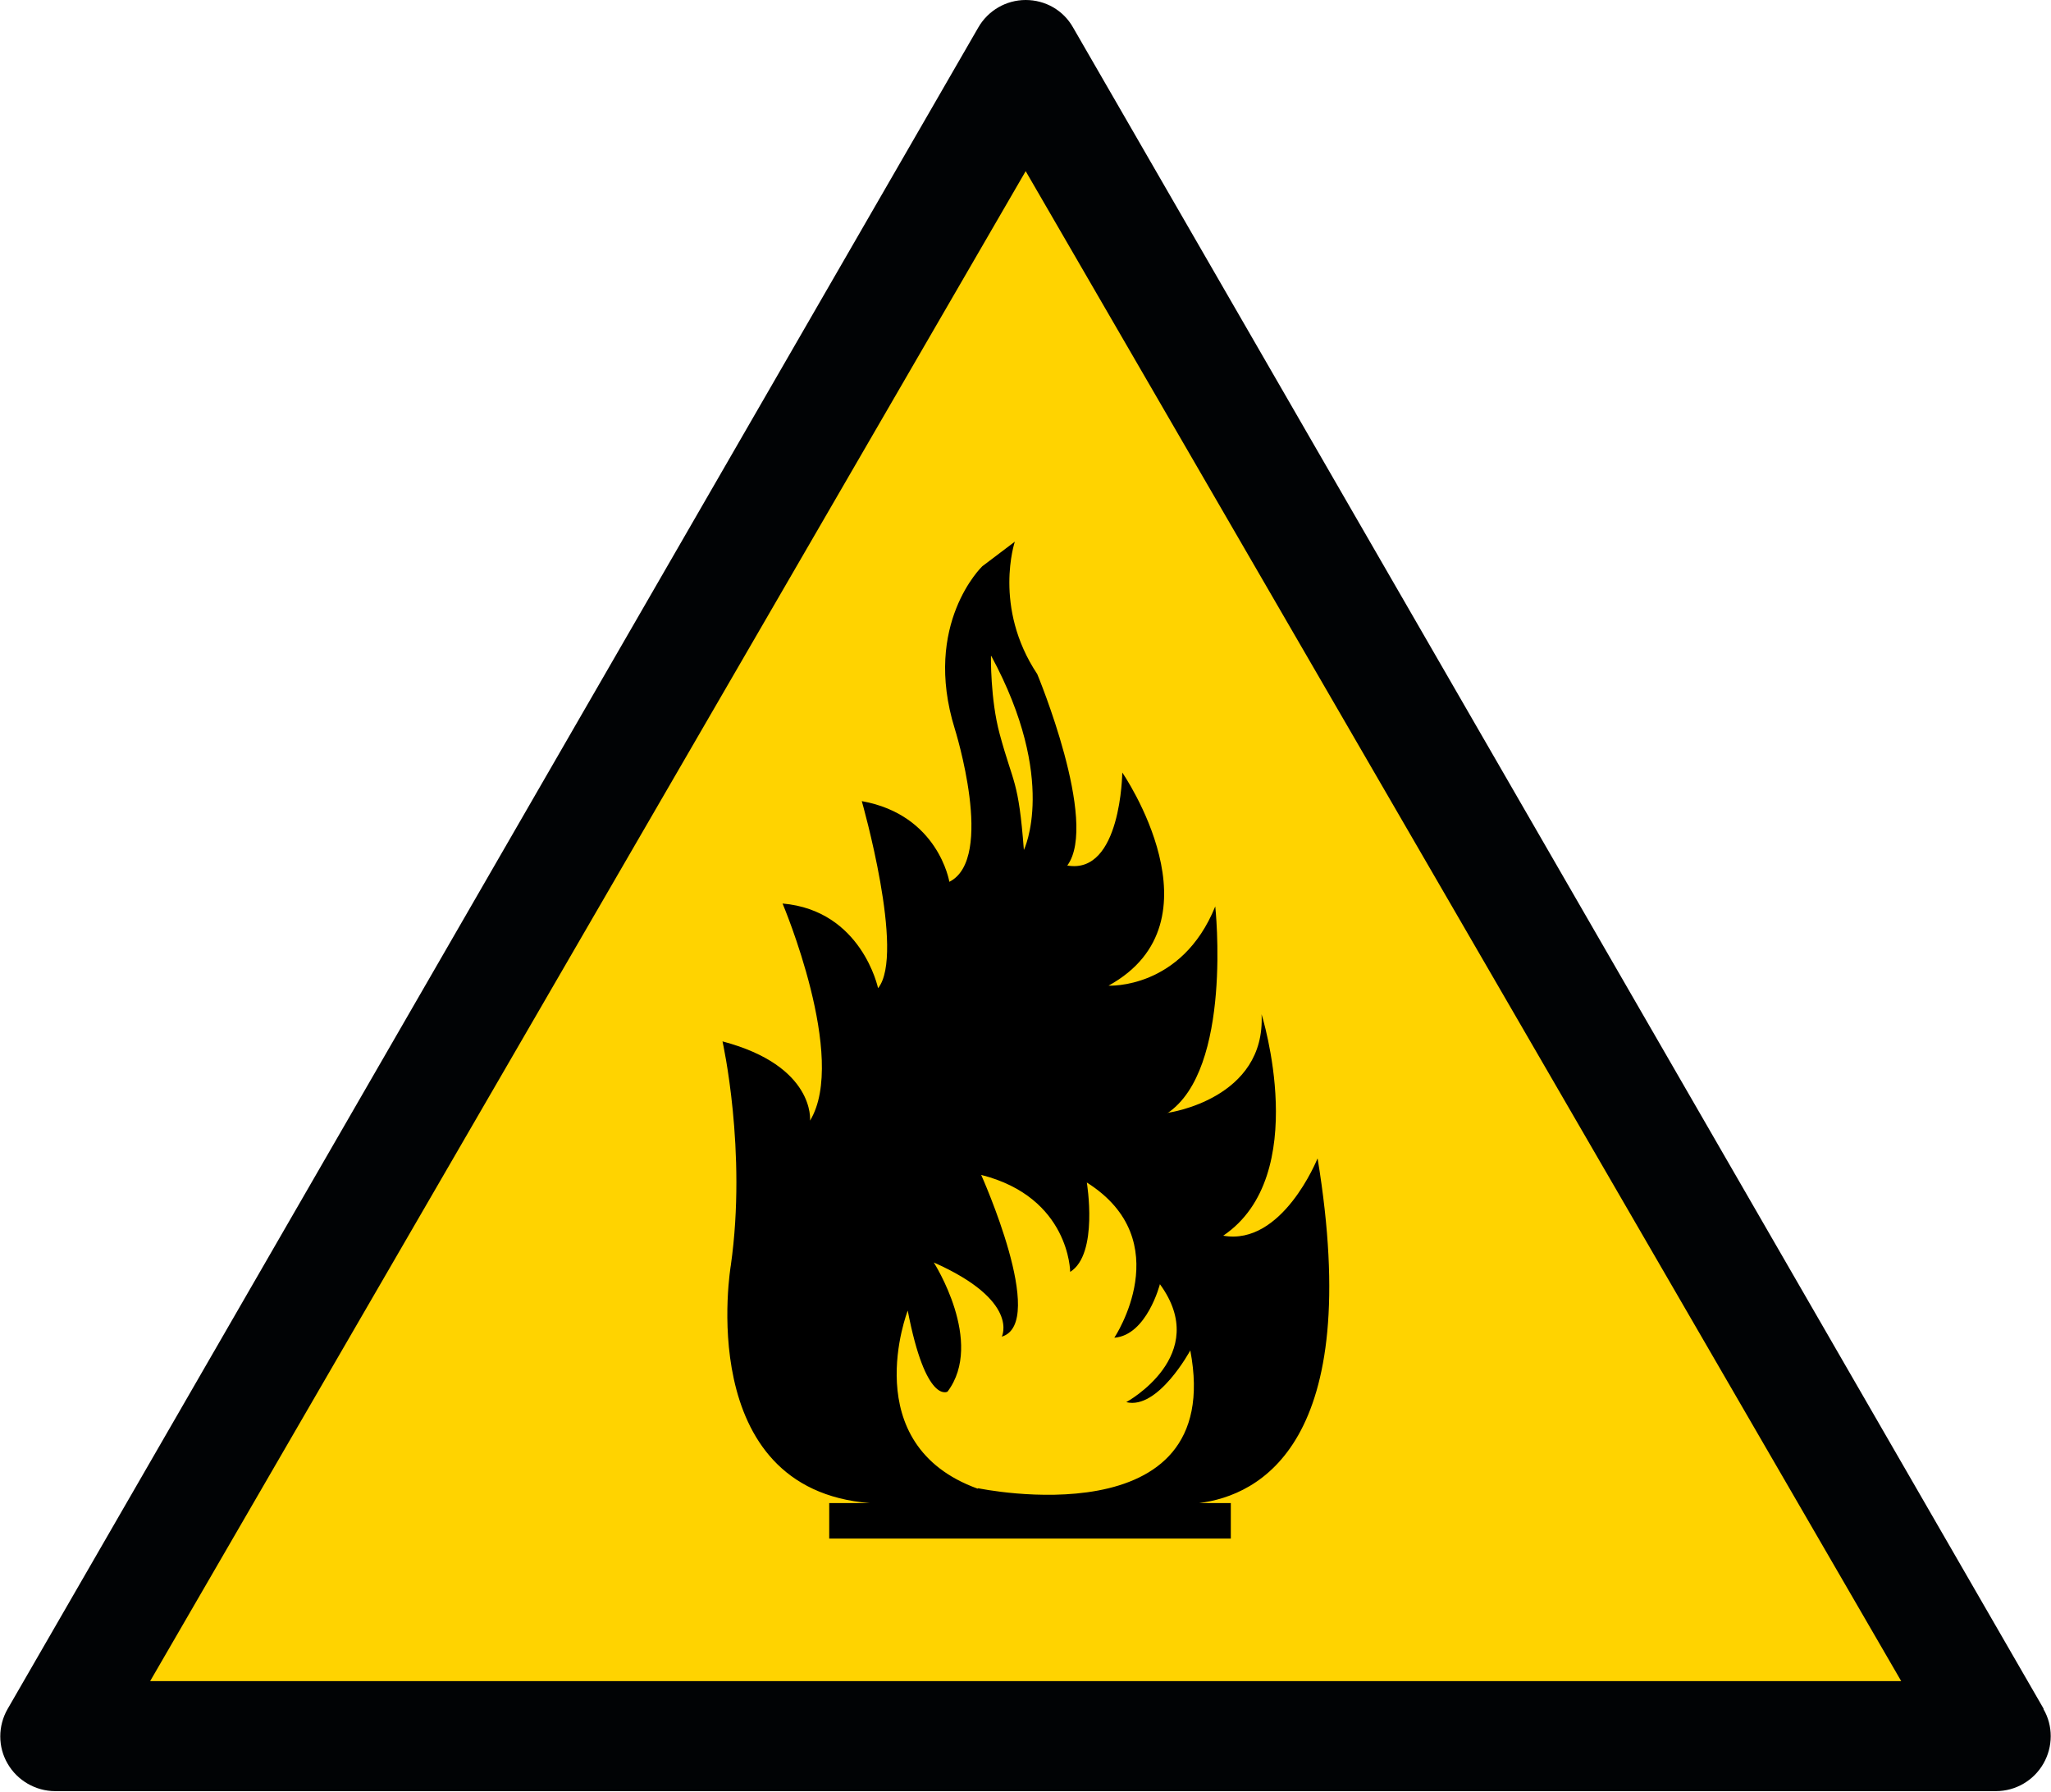
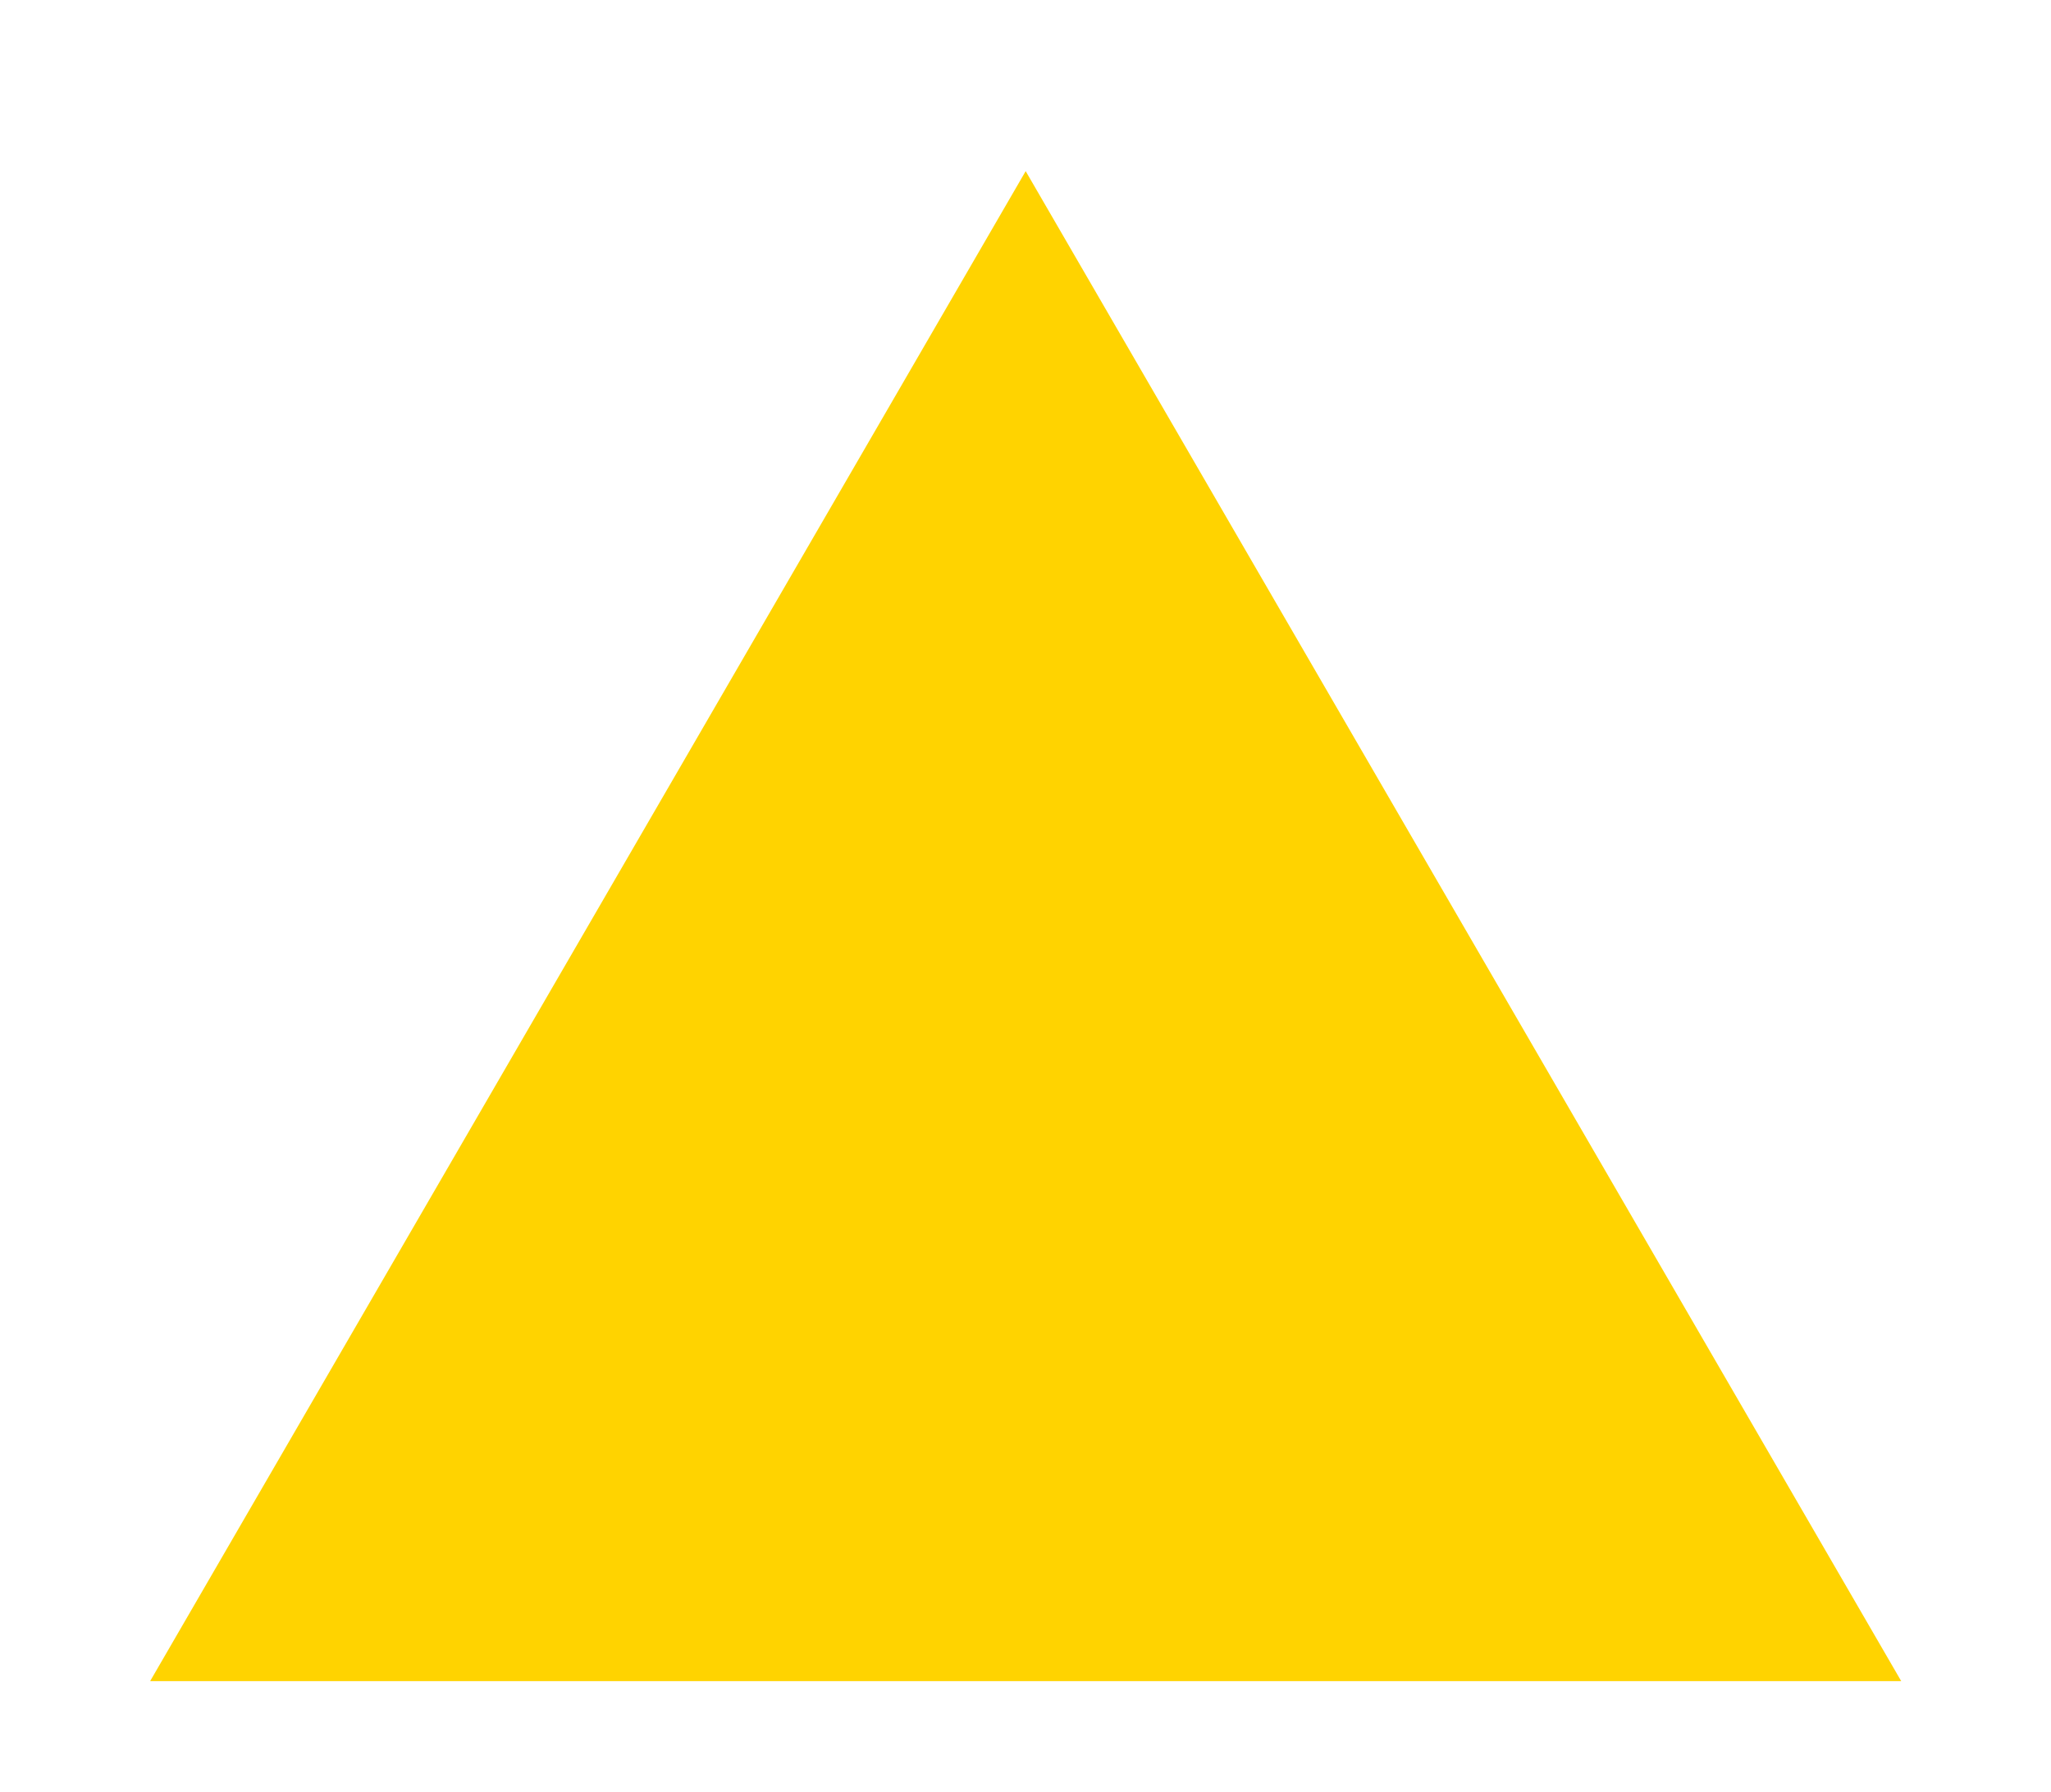
<svg xmlns="http://www.w3.org/2000/svg" viewBox="0 0 56.69 49.53">
  <defs>
    <clipPath id="a">
-       <path d="M0 0h56.69v49.49H0z" class="cls-1" />
-     </clipPath>
+       </clipPath>
    <clipPath id="b">
      <path d="M0 0h56.69v49.53H0z" class="cls-1" />
    </clipPath>
    <style>.cls-1{fill:none}</style>
  </defs>
  <g style="clip-path:url(#a)">
-     <path d="M56.49 47.23 29.66.76C29.39.28 28.89 0 28.35 0s-1.04.29-1.31.76L.21 47.23c-.27.47-.27 1.05 0 1.51.27.47.78.76 1.31.76h53.65c.54 0 1.04-.29 1.31-.76s.27-1.05 0-1.51" style="fill:#010305" />
-   </g>
+     </g>
  <path d="m28.35 4.73 24.2 41.73H4.15z" style="fill:#ffd300" />
-   <path d="M36.41 32.03s-.97 2.41-2.6 2.12c2.46-1.66 1.06-6.12 1.06-6.12.12 2.34-2.57 2.72-2.57 2.72l-.04.02c1.82-1.21 1.33-5.72 1.33-5.72-.93 2.3-2.95 2.19-2.95 2.19 3.22-1.77.38-5.89.38-5.89s-.03 2.83-1.52 2.57c.88-1.19-.83-5.29-.83-5.29-1.23-1.85-.62-3.66-.62-3.66l-.9.68s-1.66 1.59-.76 4.49c0 0 1.13 3.59-.15 4.23 0 0-.3-1.85-2.42-2.23 0 0 1.21 4.23.45 5.17 0 0-.45-2.15-2.64-2.34 0 0 1.81 4.27.76 6 0 0 .15-1.51-2.42-2.19 0 0 .68 3.02.23 6.19 0 0-1.06 6.19 3.85 6.57h-1.13v.98h11.1v-.98h-.88c1.67-.21 4.57-1.65 3.28-9.52M27.4 18.13c1.85 3.43.9 5.36.9 5.36-.15-1.96-.29-1.8-.67-3.21-.26-.96-.24-2.15-.24-2.15m-.37 23.01c-3.37-1.22-1.93-4.92-1.93-4.92.5 2.6 1.1 2.24 1.1 2.24 1.03-1.37-.38-3.57-.38-3.57 2.39 1.06 1.88 2.05 1.88 2.05 1.27-.38-.57-4.47-.57-4.47 2.45.62 2.46 2.68 2.46 2.68.79-.49.46-2.47.46-2.47 2.55 1.61.76 4.29.76 4.29.9-.07 1.26-1.48 1.26-1.48 1.44 1.97-.93 3.26-.93 3.26.88.22 1.77-1.43 1.77-1.43 1 5.25-5.86 3.81-5.86 3.81" style="clip-path:url(#b)" />
</svg>